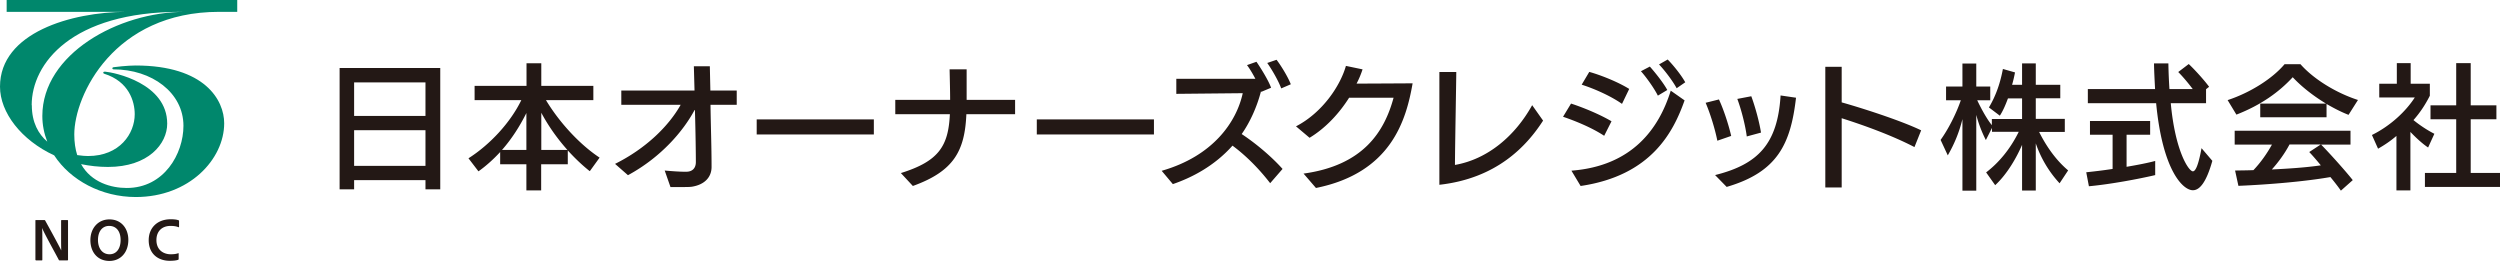
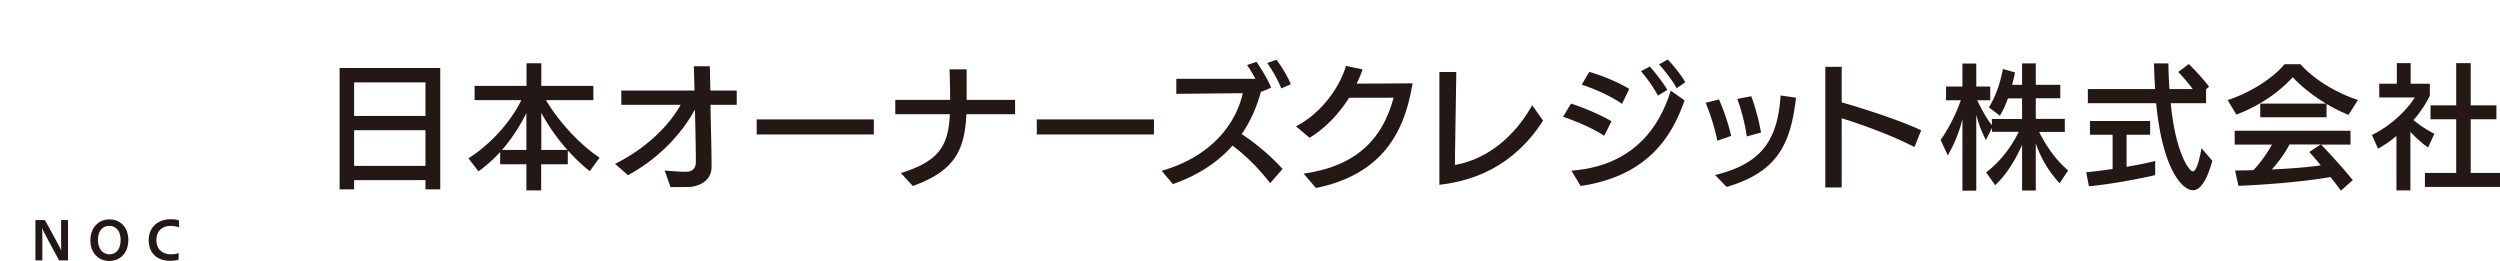
<svg xmlns="http://www.w3.org/2000/svg" id="_レイヤー_2" data-name="レイヤー 2" viewBox="0 0 187.79 19.59">
  <g id="_レイヤー_1-2" data-name="レイヤー 1">
-     <path d="M16.45.89h1.37V0H.5v.89h8.96C5.38.91 0 2.44 0 6.51c0 1.94 1.6 4.02 4.07 5.16 1.22 1.87 3.55 3.13 6.13 3.13 4.02 0 6.64-2.84 6.64-5.54 0-1.72-1.43-4.34-6.66-4.34-.58 0-1.57.11-1.66.13-.05.01-.08.04-.08.08 0 .06.05.08.08.08 2.89 0 5.26 1.75 5.26 4.24 0 2.1-1.45 4.67-4.26 4.67-1.16 0-2.66-.41-3.43-1.79.64.13 1.32.21 2.02.21 3.04 0 4.45-1.74 4.45-3.25 0-3.04-3.97-3.85-4.68-3.91-.07 0-.11.02-.12.06-.01.04.01.08.07.1 1.85.58 2.29 2.07 2.29 3.04 0 1.45-1.12 3.14-3.51 3.14-.19 0-.47-.02-.81-.07-.14-.44-.22-.96-.22-1.55C5.58 7.15 8.57.89 16.45.89zM2.38 7.9C2.38 4.77 5.39.89 13.55.89h.34C8.9.89 3.18 4.06 3.18 8.71c0 .67.13 1.32.37 1.93-.66-.57-1.16-1.43-1.16-2.74z" fill="#00876c" />
    <path d="M31.96 14.22v-.69H26.6v.69h-1.09V5.11h7.56v9.11h-1.1zm0-8.03H26.6v2.52h5.36V6.19zm0 3.59H26.6v2.68h5.36V9.78zm12.33 3.07c-.58-.46-1.12-.98-1.64-1.55v1.04h-2v1.96h-1.11v-1.96h-1.97v-.92c-.5.54-1.04 1.03-1.63 1.45l-.75-.98c1.62-1.03 3.15-2.68 3.97-4.37h-3.51V6.45h3.9v-1.7h1.11v1.7h3.91v1.07h-3.56c1.03 1.71 2.56 3.35 4.03 4.32l-.73 1.01zm-4.75-4.36c-.5 1-1.1 1.94-1.83 2.77h1.83V8.49zm3.08 2.77c-.74-.83-1.41-1.76-1.96-2.79v2.79h1.96zm7.74 2.78l-.43-1.23c.54.05 1.13.09 1.5.09h.12c.46 0 .72-.27.72-.73 0-.49-.02-2.25-.07-3.9h-.03c-.8 1.5-2.45 3.51-5 4.89l-.97-.85c2.31-1.15 4.03-2.83 4.93-4.44h-4.46V6.8h5.5l-.05-1.82h1.2l.04 1.82h1.98v1.07h-1.97c.02 1.56.08 3.12.08 4.67 0 .79-.55 1.33-1.45 1.48-.15.03-.49.03-.82.03h-.82zm6.48-3.94V8.97h8.8v1.13h-8.8zm15.75-1.52c-.12 2.76-.94 4.28-4.02 5.39l-.9-.97c2.86-.89 3.57-2.04 3.68-4.42h-4.1V7.5h4.12c0-.65-.02-1.38-.04-2.29h1.28V7.5h3.64v1.08h-3.66zm5.29 1.52V8.97h8.8v1.13h-8.8zm17.53 3.66c-.95-1.23-1.95-2.17-2.83-2.82-1.36 1.53-3.05 2.4-4.48 2.89l-.84-1c3.85-1.1 5.62-3.66 6.09-5.83l-4.99.05V5.92h5.94c-.2-.38-.42-.75-.63-1.03l.71-.25c.29.42.89 1.37 1.1 1.95l-.74.31-.02-.04c-.31 1.19-.83 2.33-1.45 3.21.93.61 2.16 1.6 3.07 2.62l-.93 1.07zm.83-7.12c-.21-.57-.7-1.42-1.05-1.91l.7-.24c.32.42.84 1.25 1.07 1.84l-.72.31zm1.67 6.4c4.46-.61 6.07-3.11 6.77-5.7h-3.34c-.72 1.14-1.73 2.26-2.97 3.01l-1.02-.86c2.01-1.04 3.34-3.08 3.75-4.54l1.25.26c-.11.34-.26.71-.45 1.07.85 0 3.81-.02 4.21-.02-.48 2.75-1.6 6.72-7.26 7.86l-.94-1.09zm18-3.98c-1.25 1.94-3.5 4.34-7.79 4.82V5.41h1.27c0 .56-.09 5.28-.1 6.98 2.46-.43 4.52-2.18 5.8-4.49l.82 1.16zm4.59 1.14c-.94-.62-2.18-1.12-3.09-1.43l.6-.99c.81.26 2.11.78 3.04 1.33l-.55 1.09zm-2.46 2.62c4.55-.35 6.57-3.14 7.46-6.01l1.04.73c-.83 2.33-2.46 5.64-7.81 6.43l-.69-1.15zm3.81-5.01c-.88-.62-2.13-1.16-3.04-1.45l.57-.96c.83.23 2.13.74 3 1.28l-.54 1.12zm2.68-.63c-.29-.58-.9-1.42-1.27-1.83l.67-.35c.34.38 1.01 1.2 1.31 1.76l-.7.42zm1.41-.56c-.3-.55-.89-1.33-1.32-1.78l.65-.37c.38.38 1.01 1.15 1.32 1.71l-.65.45zm3.06 3.95c-.18-.9-.53-2.03-.88-2.85l1-.25c.35.75.72 1.87.92 2.74l-1.04.36zm5.91-3.23c-.4 3.45-1.37 5.58-5.21 6.7l-.87-.89c3.26-.81 4.7-2.37 4.92-5.98l1.16.17zm-3.7 2.91c-.1-.81-.41-2.02-.71-2.82l1.05-.2c.29.78.6 1.91.73 2.73l-1.07.29zm12.6.8c-1.71-.89-3.83-1.65-5.47-2.17v5.2h-1.23V5.02h1.23v2.67c1.36.38 4.37 1.33 5.97 2.1l-.5 1.25zm10.9 2.72a8.416 8.416 0 01-1.79-3v3.54h-1.03v-3.43c-.39.91-1.1 2.18-2.02 3.03l-.68-.96c.97-.74 1.82-1.77 2.45-3.05h-2.01v-.29l-.46.91a9.39 9.39 0 01-.72-1.89v5.69h-1.04V8.95c-.25 1.01-.61 1.87-1.1 2.72l-.54-1.16c.55-.76 1.16-1.93 1.52-2.98h-1.11V6.5h1.23V4.77h1.04V6.5h1.05v1.03h-.98c.36.76.77 1.47 1.1 1.87v-.46h2.27V7.39h-1.06c-.18.49-.38.95-.61 1.3l-.82-.62c.55-.92.86-1.88 1.05-2.89l.91.26c-.05.26-.12.59-.22.93h.75V4.76h1.03v1.61h1.84v1.01h-1.84v1.55h2.18v.98h-1.93c.57 1.14 1.3 2.15 2.18 2.89l-.65.98zm7.19-.62c-1.19.28-3.34.69-4.99.84l-.2-1.05c.58-.06 1.27-.14 1.98-.25v-2.57h-1.7V9.09h4.52v1.03h-1.77v2.41c.82-.14 1.6-.29 2.15-.44v1.06zm4.28-1.06c-.44 1.56-.93 2.2-1.46 2.2-.75 0-2.28-1.49-2.76-6.54h-5.13V6.69h5.05c-.03-.6-.07-1.3-.08-1.93h1.08c.01.64.04 1.33.08 1.93h1.75c-.33-.44-.74-.93-1.09-1.28l.79-.6c.44.41 1.2 1.25 1.53 1.71l-.23.18v1.05h-2.65c.33 3.61 1.35 5.12 1.66 5.12.19 0 .41-.42.65-1.74l.82.96zm10.24-3.46c-.57-.22-1.12-.51-1.66-.82v1h-4.98V7.78h4.94c-.96-.58-1.84-1.27-2.5-1.98-1.02 1.11-2.38 2.09-4.23 2.81l-.66-1.09c1.73-.57 3.38-1.63 4.28-2.7h1.19c.91 1.04 2.56 2.12 4.32 2.69l-.71 1.12zm-.59 5.68c-.21-.3-.49-.66-.78-1.01-1.89.33-4.56.56-6.91.66l-.25-1.15c.43-.01.89-.01 1.38-.03.53-.56 1.01-1.23 1.39-1.92h-2.8V9.82h8.7v1.04h-2.21c.64.65 1.81 1.95 2.38 2.67l-.89.79zm-3.85-3.46c-.38.72-.87 1.37-1.33 1.88 1.22-.06 2.52-.14 3.68-.31-.31-.38-.62-.74-.87-1l.87-.57h-2.36zm8.03 3.45v-4.09c-.43.37-.87.67-1.38.96l-.46-1.03c1.4-.69 2.56-1.79 3.22-2.82h-2.67V6.29h1.32V4.74h1.04v1.55h1.44v.9c-.33.66-.74 1.28-1.23 1.83.47.39 1.09.79 1.57 1.03l-.47 1.03c-.44-.29-.94-.76-1.33-1.17v4.39h-1.04zm2.14-.26v-1.05h2.35V8.96h-1.93V7.91h1.93V4.74h1.09v3.17h1.93v1.05h-1.93v4.03h2.2v1.05h-5.63zM2.7 19.55s-.04 0-.04-.04v-2.95s0-.03.03-.03h.65s.04 0 .05.03c.34.61 1.05 1.91 1.21 2.25 0-.13-.01-.28-.01-.71v-1.53s.01-.04.04-.04h.44s.04.01.04.04v2.95s-.01.04-.05.04h-.58s-.05 0-.06-.03c-.24-.47-1.08-1.96-1.26-2.41.02.23.02.44.02.86v1.54s0 .04-.04.04h-.45zm6.94-1.53c0 .95-.59 1.58-1.42 1.58-.89 0-1.43-.66-1.43-1.56s.58-1.56 1.43-1.56c.9 0 1.42.69 1.42 1.54zM8.23 19.1c.52 0 .83-.43.83-1.07 0-.65-.32-1.06-.86-1.06-.49 0-.84.38-.84 1.06 0 .59.3 1.07.87 1.07zm5.19.35s0 .05-.03.06c-.15.06-.38.08-.64.08-.85 0-1.58-.5-1.58-1.55 0-.93.65-1.57 1.65-1.57.3 0 .48.03.6.08.02 0 .03.02.03.05v.44s-.02.04-.04.03c-.15-.07-.36-.1-.6-.1-.65 0-1.06.41-1.06 1.06 0 .8.59 1.07 1.07 1.07.23 0 .4-.02.57-.08.02 0 .03 0 .03.02v.41z" fill="#231815" />
  </g>
</svg>